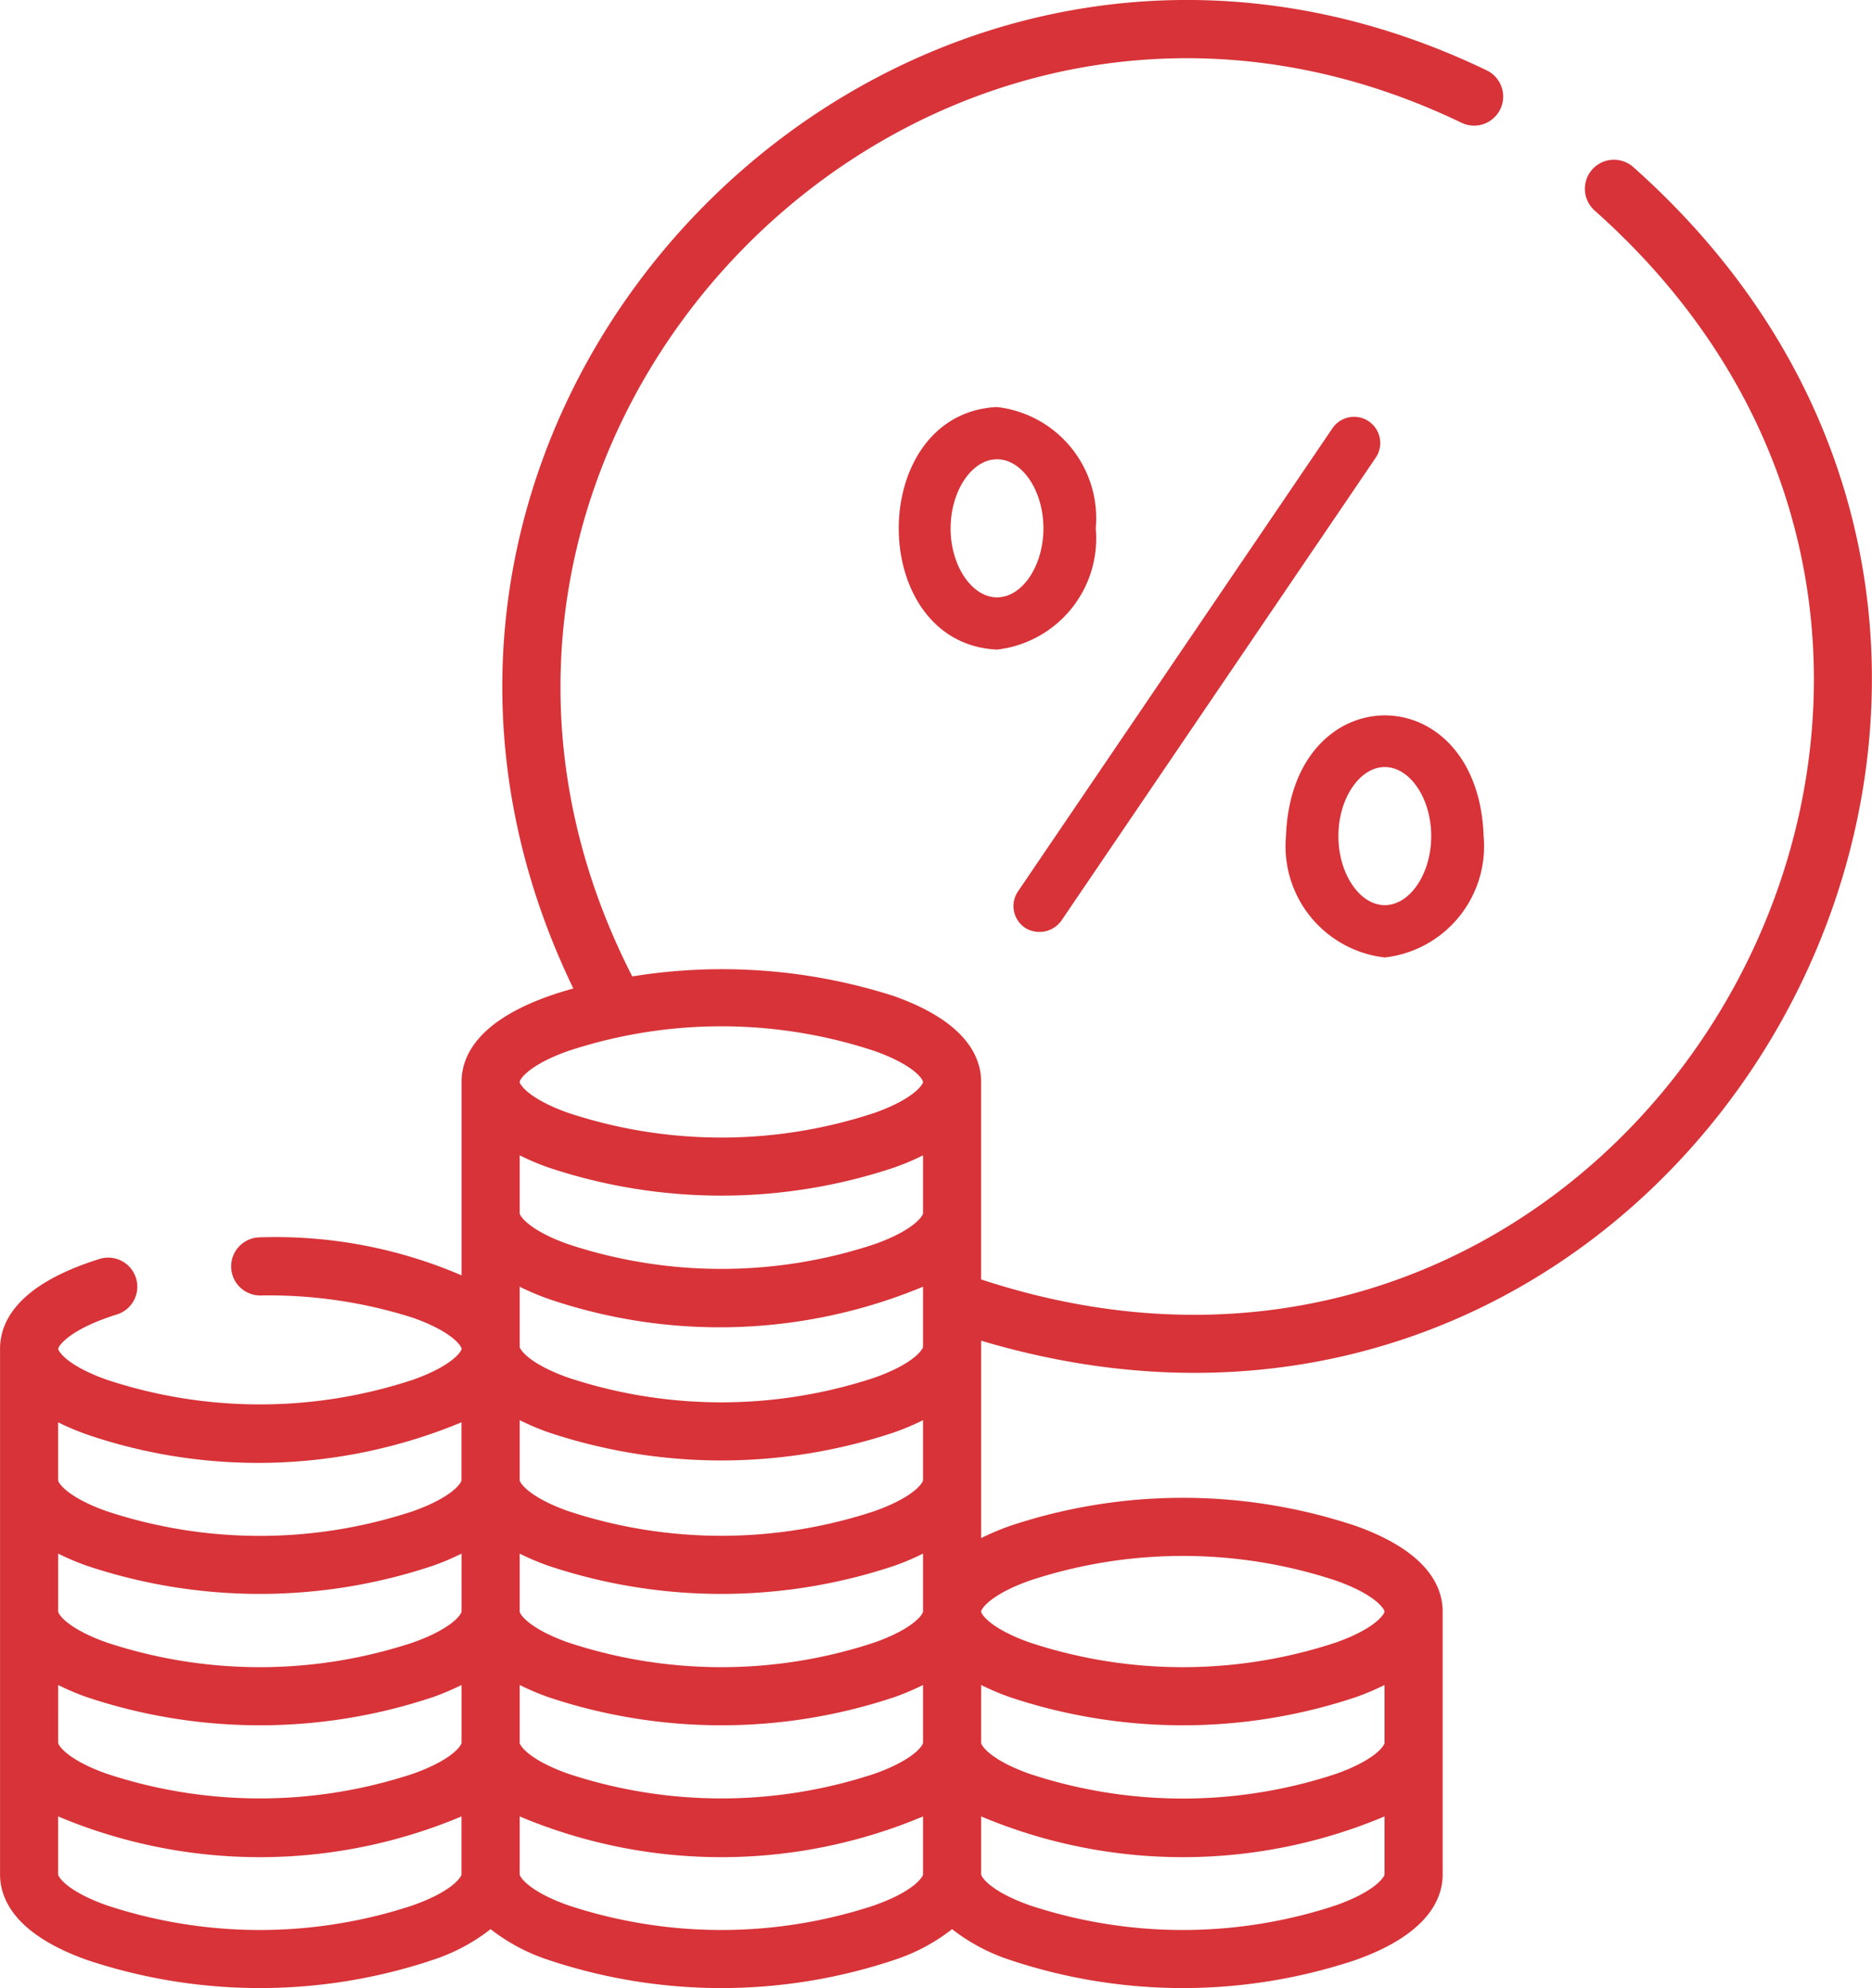
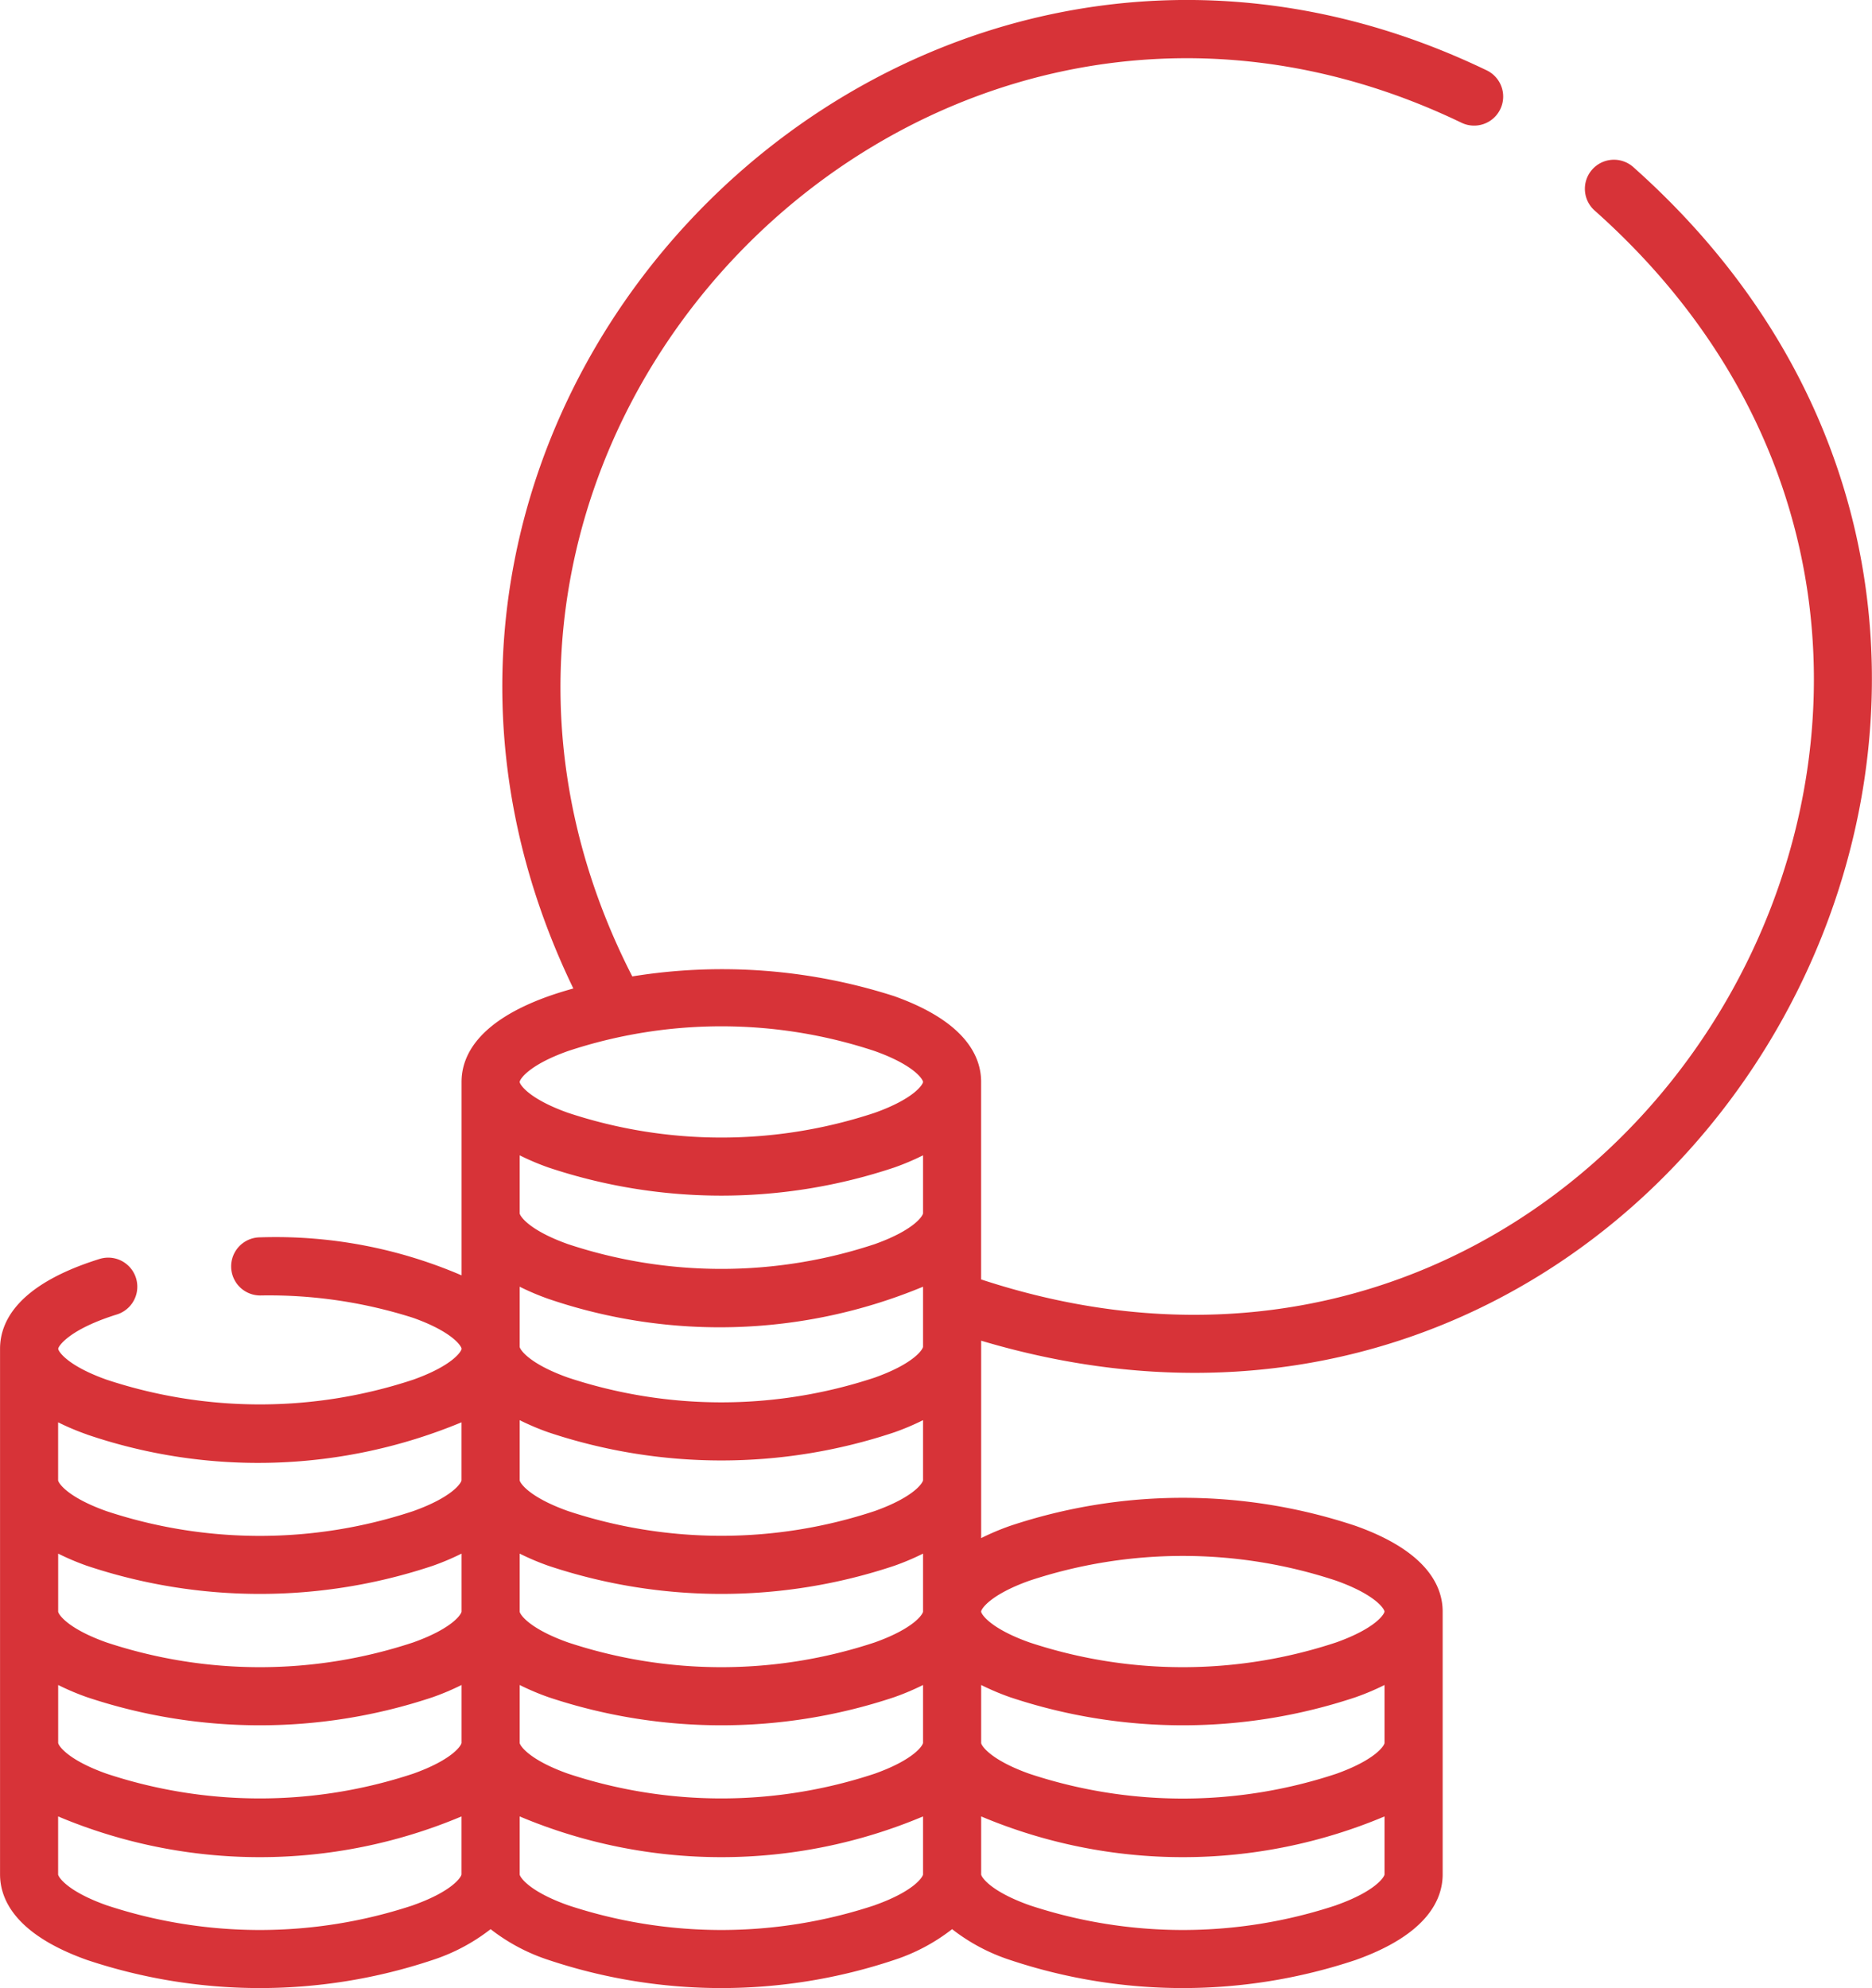
<svg xmlns="http://www.w3.org/2000/svg" width="41.675" height="44.26" viewBox="0 0 41.675 44.26">
  <g id="tax_6_" data-name="tax (6)" transform="translate(-14.983 0)">
-     <path id="Path_33596" data-name="Path 33596" d="M269.668,114.756a.6.6,0,0,0,.809-.155l7-10.31a.582.582,0,1,0-.964-.654l-7,10.31A.582.582,0,0,0,269.668,114.756Z" transform="translate(-231.867 -94.102)" fill="#d73338" />
-     <path id="Path_33597" data-name="Path 33597" d="M344.67,187.116a2.492,2.492,0,0,0,2.2-2.7c-.124-3.586-4.272-3.585-4.4,0A2.492,2.492,0,0,0,344.67,187.116Zm0-4.239c.56,0,1.033.7,1.033,1.537s-.473,1.537-1.033,1.537-1.033-.7-1.033-1.537S344.11,182.877,344.67,182.877Z" transform="translate(-298.858 -165.8)" fill="#d73338" />
-     <path id="Path_33598" data-name="Path 33598" d="M248.257,106.085a2.492,2.492,0,0,0-2.2-2.7c-2.915.144-2.914,5.26,0,5.4A2.492,2.492,0,0,0,248.257,106.085Zm-3.231,0c0-.833.473-1.537,1.033-1.537s1.033.7,1.033,1.537-.473,1.537-1.033,1.537S245.025,106.918,245.025,106.085Z" transform="translate(-208.88 -94.323)" fill="#d73338" />
    <path id="Path_33599" data-name="Path 33599" d="M36.826,29.848C52.708,34.582,63.7,14.7,51.336,3.713a.647.647,0,1,0-.845.981c11.48,10.227.949,28.6-13.666,23.79v-4.4c0-.555-.336-1.336-1.934-1.906a12.518,12.518,0,0,0-5.832-.44C22.958,9.829,35.446-3.073,47.516,2.731a.647.647,0,0,0,.568-1.163C35.065-4.706,21.464,9.012,27.747,22.007c-.193.053-.379.111-.555.173-1.6.571-1.934,1.352-1.934,1.906v4.307a10.47,10.47,0,0,0-4.482-.846.647.647,0,0,0,0,1.294,10.553,10.553,0,0,1,3.41.5c.886.317,1.073.637,1.073.687s-.187.37-1.075.687a10.85,10.85,0,0,1-6.83,0c-.888-.317-1.075-.637-1.075-.687s.227-.427,1.306-.764a.647.647,0,0,0-.385-1.236c-1.831.571-2.216,1.4-2.216,2v11.7c0,.555.336,1.336,1.934,1.906a12.147,12.147,0,0,0,7.7,0,4.222,4.222,0,0,0,1.287-.685,4.222,4.222,0,0,0,1.287.685,12.147,12.147,0,0,0,7.7,0,4.222,4.222,0,0,0,1.287-.685,4.222,4.222,0,0,0,1.287.685,12.147,12.147,0,0,0,7.7,0c1.6-.571,1.934-1.352,1.934-1.906V35.878c0-.555-.336-1.336-1.934-1.906a12.147,12.147,0,0,0-7.7,0,5.615,5.615,0,0,0-.64.271c0-.844,0-3.347,0-4.227,0-.023,0-.143,0-.168Zm8.98,8.955c0,.05-.187.37-1.075.687a10.85,10.85,0,0,1-6.83,0c-.888-.317-1.075-.637-1.075-.687v-1.29a5.63,5.63,0,0,0,.64.271,12.147,12.147,0,0,0,7.7,0,5.613,5.613,0,0,0,.64-.271ZM35.532,27.011c0,.05-.187.37-1.075.687a10.849,10.849,0,0,1-6.83,0c-.888-.317-1.075-.637-1.075-.687v-1.29a5.63,5.63,0,0,0,.64.271,12.147,12.147,0,0,0,7.7,0,5.615,5.615,0,0,0,.64-.271Zm-8.34,1.906a11.8,11.8,0,0,0,8.34-.271v1.336c0,.05-.187.37-1.075.687a10.85,10.85,0,0,1-6.83,0c-.888-.317-1.075-.637-1.075-.687V28.646A5.624,5.624,0,0,0,27.192,28.917Zm-1.934,6.961c0,.05-.187.37-1.075.687a10.85,10.85,0,0,1-6.83,0c-.888-.317-1.075-.637-1.075-.687v-1.29a5.631,5.631,0,0,0,.64.271,12.147,12.147,0,0,0,7.7,0,5.616,5.616,0,0,0,.64-.271Zm-8.98,1.635a5.629,5.629,0,0,0,.64.271,12.147,12.147,0,0,0,7.7,0,5.612,5.612,0,0,0,.64-.271V38.8c0,.05-.187.37-1.075.687a10.85,10.85,0,0,1-6.83,0c-.888-.317-1.075-.637-1.075-.687Zm10.274,0a5.628,5.628,0,0,0,.64.271,12.147,12.147,0,0,0,7.7,0,5.612,5.612,0,0,0,.64-.271V38.8c0,.05-.187.37-1.075.687a10.849,10.849,0,0,1-6.83,0c-.888-.317-1.075-.637-1.075-.687Zm7.905-.948a10.85,10.85,0,0,1-6.83,0c-.888-.317-1.075-.637-1.075-.687v-1.29a5.631,5.631,0,0,0,.64.271,12.147,12.147,0,0,0,7.7,0,5.616,5.616,0,0,0,.64-.271v1.29C35.532,35.928,35.345,36.248,34.457,36.565Zm1.075-3.612c0,.05-.187.37-1.075.687a10.85,10.85,0,0,1-6.83,0c-.888-.317-1.075-.637-1.075-.687V31.617a5.629,5.629,0,0,0,.64.271,12.147,12.147,0,0,0,7.7,0,5.613,5.613,0,0,0,.64-.271ZM27.627,23.4a10.853,10.853,0,0,1,6.83,0c.888.317,1.075.637,1.075.687s-.187.37-1.075.687a10.85,10.85,0,0,1-6.83,0c-.888-.317-1.075-.637-1.075-.687S26.738,23.716,27.627,23.4Zm-10.71,8.536a11.8,11.8,0,0,0,8.34-.271v1.29c0,.05-.187.37-1.075.687a10.849,10.849,0,0,1-6.83,0c-.888-.317-1.075-.637-1.075-.687v-1.29A5.617,5.617,0,0,0,16.917,31.935Zm7.265,10.48a10.85,10.85,0,0,1-6.83,0c-.888-.317-1.075-.637-1.075-.687v-1.29a11.567,11.567,0,0,0,8.98,0v1.29C25.257,41.777,25.07,42.1,24.182,42.415Zm10.275,0a10.85,10.85,0,0,1-6.83,0c-.888-.317-1.075-.637-1.075-.687v-1.29a11.567,11.567,0,0,0,8.98,0v1.29C35.532,41.777,35.345,42.1,34.457,42.415Zm10.274,0a10.85,10.85,0,0,1-6.83,0c-.888-.317-1.075-.637-1.075-.687v-1.29a11.567,11.567,0,0,0,8.98,0v1.29C45.806,41.777,45.619,42.1,44.731,42.415ZM37.9,35.191a10.85,10.85,0,0,1,6.83,0c.888.317,1.075.637,1.075.687s-.187.37-1.075.687a10.85,10.85,0,0,1-6.83,0c-.888-.317-1.075-.637-1.075-.687S37.013,35.508,37.9,35.191Z" transform="translate(0 0)" fill="#d73338" />
  </g>
</svg>